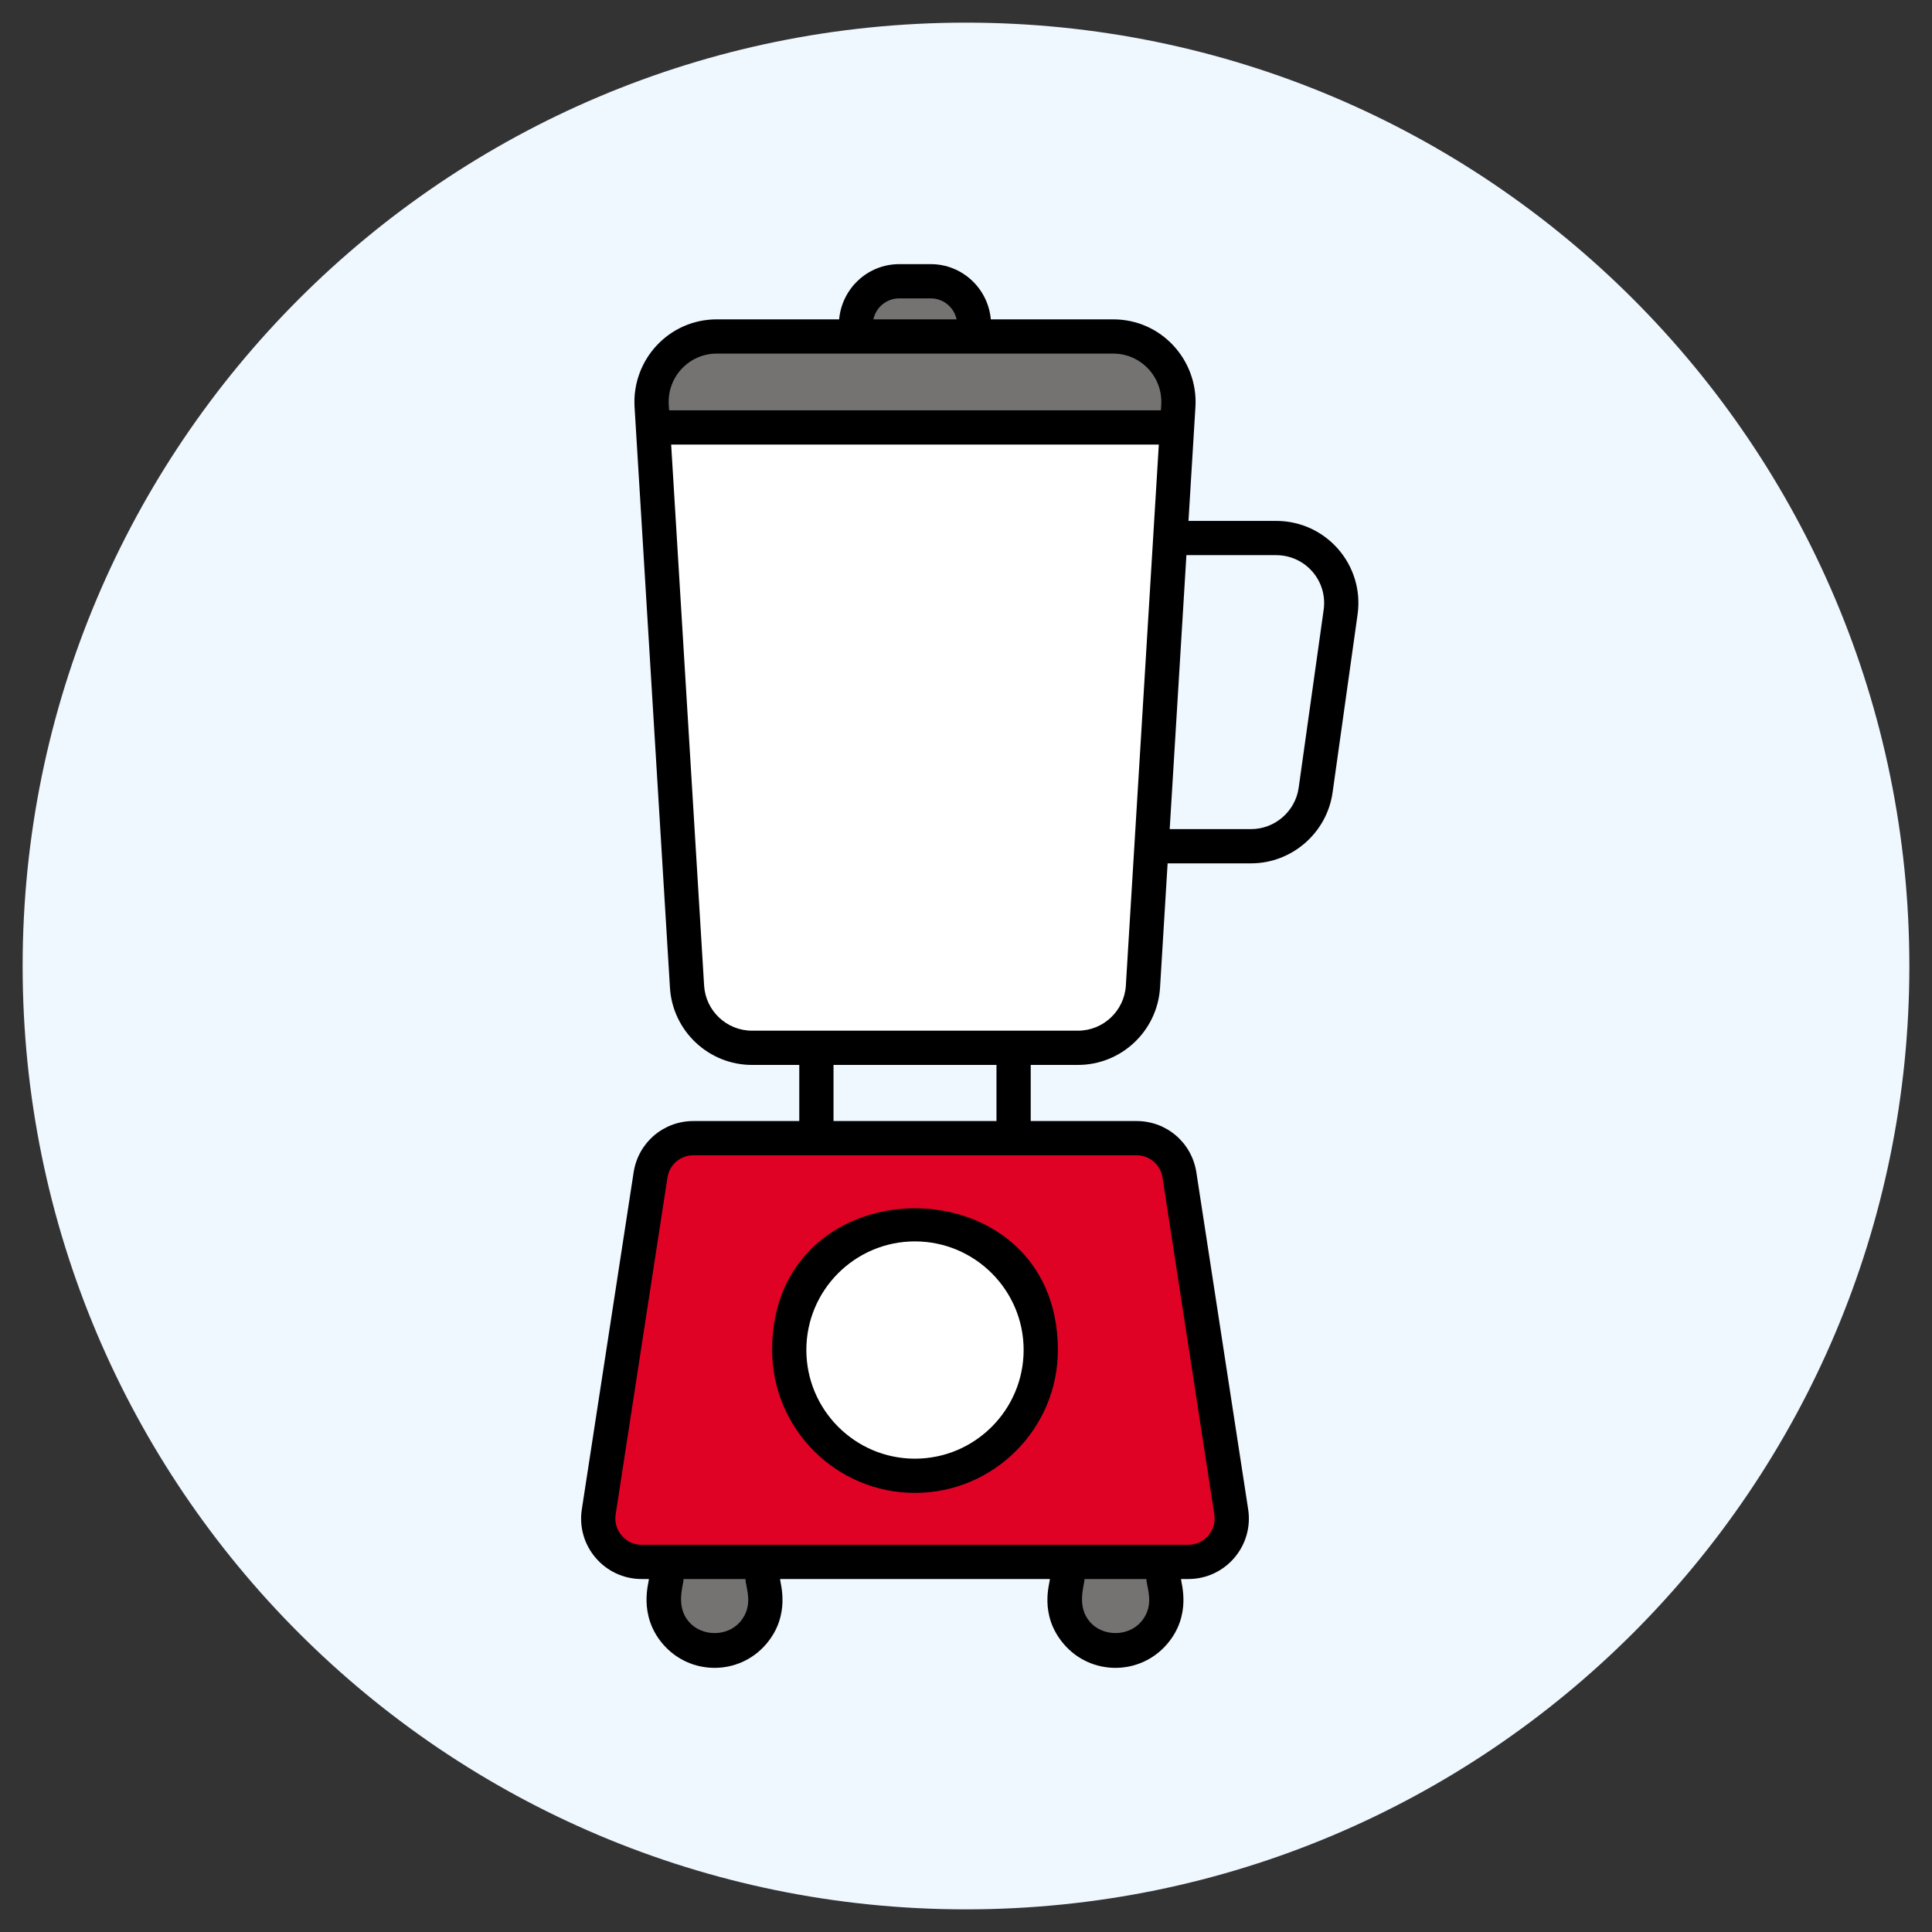
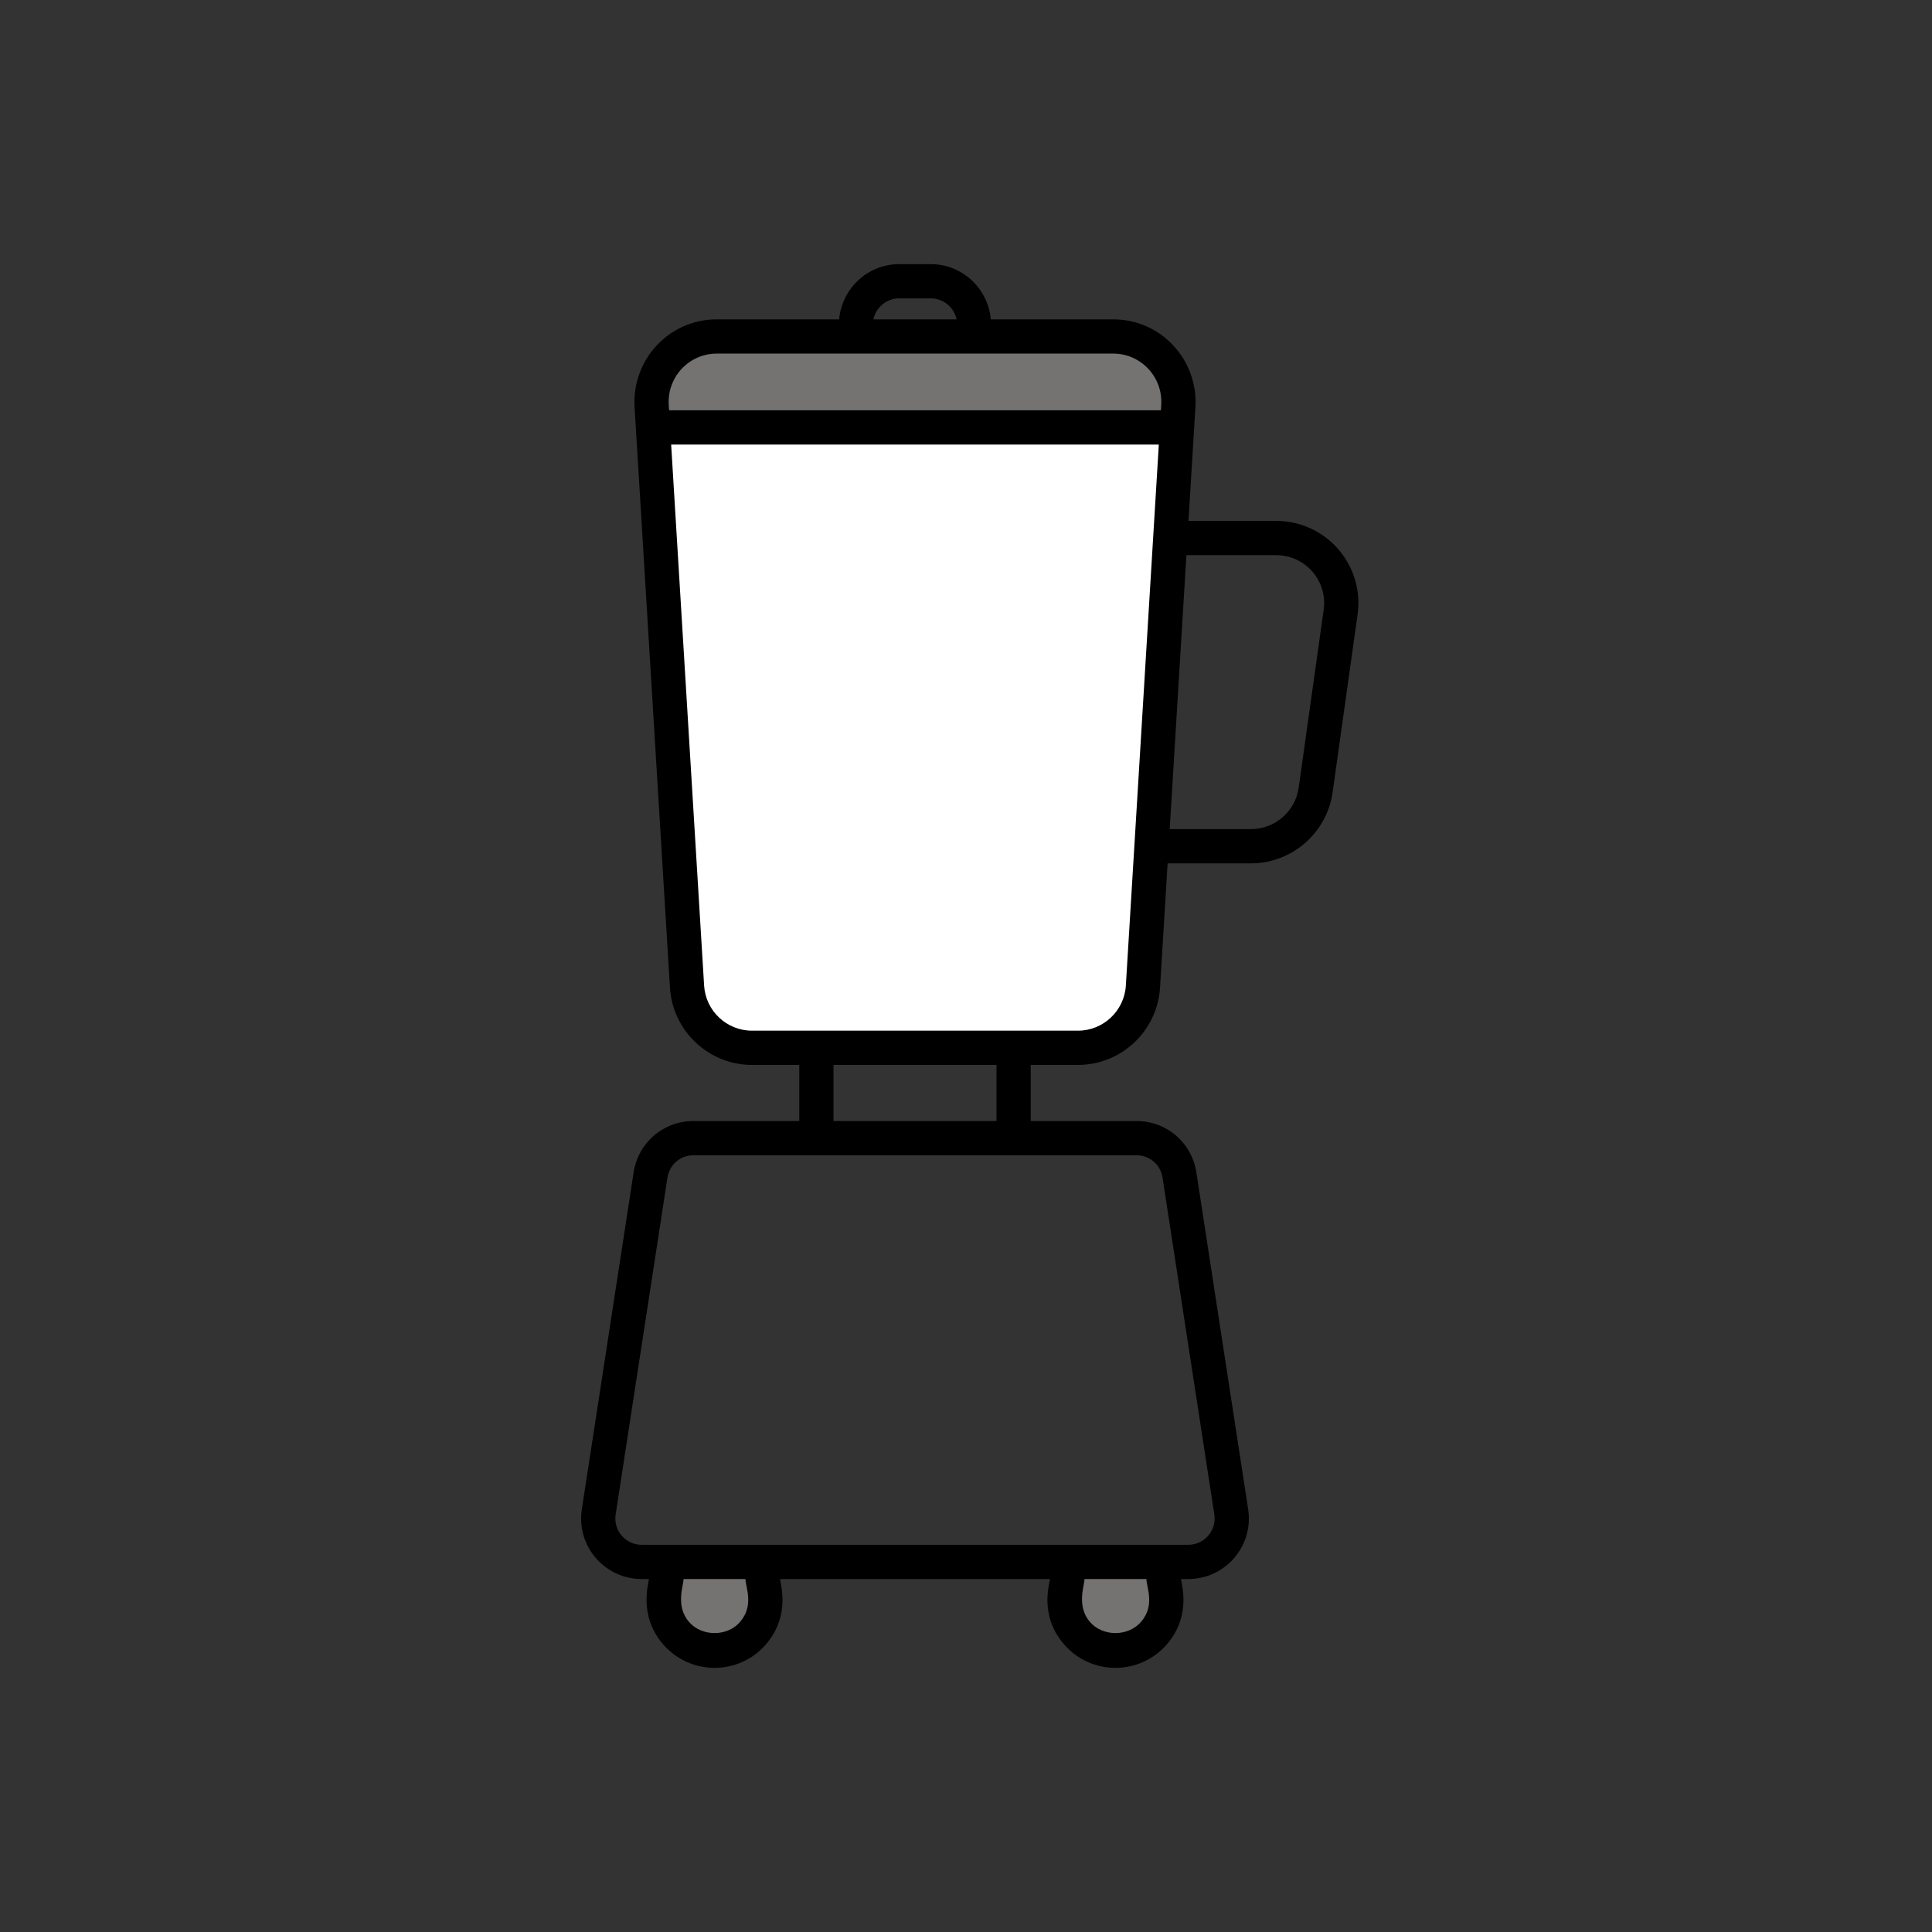
<svg xmlns="http://www.w3.org/2000/svg" width="256" height="256" viewBox="0 0 256 256" fill="none">
  <rect x="0" y="0" width="256" height="256" fill="#333333" stroke="none" />
-   <path d="M253 128.012C253 197.054 197.029 253 127.987 253C58.971 253 3 197.054 3 128.012C3 58.971 58.971 3 127.987 3C197.029 3 253 58.971 253 128.012Z" fill="#EFF7FF" />
-   <path d="M129.096 44.584H113.387V39.575C113.387 38.301 114.419 37.268 115.693 37.268H126.79C128.064 37.268 129.097 38.301 129.097 39.575L129.096 44.584Z" fill="#757272" />
  <path d="M156.138 53.764L155.072 71.291L152.568 112.13L151.446 130.751C151.158 135.298 147.387 138.838 142.841 138.838H99.642C95.094 138.838 91.324 135.298 91.037 130.751L86.346 53.764C86.058 48.785 90.001 44.583 94.98 44.583H147.504C152.482 44.584 156.425 48.786 156.138 53.764Z" fill="white" />
  <path d="M155.952 56.806L156.138 53.765C156.425 48.786 152.482 44.584 147.504 44.584H94.98C90.001 44.584 86.058 48.786 86.346 53.765L86.531 56.806H155.952Z" fill="#757272" />
-   <path d="M157.458 206.961H85.025C81.497 206.961 78.799 203.817 79.336 200.33L86.2 155.692C86.632 152.884 89.048 150.811 91.888 150.811H150.595C153.435 150.811 155.852 152.884 156.283 155.692L163.147 200.33C163.684 203.817 160.985 206.961 157.458 206.961Z" fill="#E00225" />
-   <path d="M137.905 178.874C137.905 188.084 130.44 195.55 121.23 195.55C112.043 195.55 104.578 188.084 104.578 178.874C104.578 169.688 112.043 162.222 121.23 162.222C130.44 162.222 137.905 169.688 137.905 178.874Z" fill="white" />
  <path d="M94.691 218.733C90.518 218.733 87.352 214.991 88.014 210.904L88.647 206.961H100.706L101.34 210.904C102.001 214.991 98.836 218.733 94.691 218.733Z" fill="#757272" />
  <path d="M147.791 218.733C143.647 218.733 140.481 214.991 141.143 210.904L141.777 206.961H153.836L154.469 210.904C155.13 214.991 151.964 218.733 147.791 218.733Z" fill="#757272" />
-   <path d="M121.23 197.818C131.675 197.818 140.174 189.32 140.174 178.874C140.174 153.851 102.309 153.842 102.309 178.874C102.309 189.32 110.797 197.818 121.23 197.818ZM121.23 164.491C129.174 164.491 135.637 170.943 135.637 178.874C135.637 186.819 129.174 193.282 121.23 193.282C113.299 193.282 106.846 186.819 106.846 178.874C106.846 170.943 113.298 164.491 121.23 164.491Z" fill="black" />
  <path d="M85.024 209.229H85.986C85.993 209.688 84.538 213.975 87.813 217.821C91.409 222.049 97.932 222.067 101.539 217.829C104.823 213.968 103.359 209.777 103.368 209.229H139.113C139.122 209.782 137.634 213.941 140.944 217.83C144.542 222.06 151.065 222.056 154.668 217.822C157.947 213.97 156.487 209.775 156.496 209.229H157.458C162.389 209.229 166.135 204.831 165.388 199.986L158.525 155.347C157.918 151.404 154.583 148.543 150.594 148.543H136.576V141.107H142.842C148.573 141.107 153.346 136.621 153.71 130.888L154.715 114.398H165.779C171.173 114.398 175.814 110.368 176.573 105.02L179.882 81.45C180.819 74.898 175.751 69.023 169.088 69.023H157.48C157.503 68.656 158.437 53.313 158.402 53.902C158.402 53.902 158.402 53.897 158.403 53.895C158.756 47.757 153.927 42.316 147.503 42.316H131.29C130.921 38.228 127.513 35.001 123.33 35.001H119.151C114.967 35.001 111.56 38.227 111.19 42.316H94.979C88.603 42.316 83.724 47.705 84.082 53.904C85.447 76.315 87.346 107.477 88.774 130.895C89.135 136.622 93.909 141.108 99.642 141.108H105.908V148.543H91.89C87.901 148.543 84.565 151.405 83.959 155.348L77.096 199.987C76.345 204.847 80.111 209.229 85.024 209.229ZM157.205 73.56H169.088C172.97 73.56 175.942 76.969 175.391 80.812L175.39 80.818L172.081 104.385C171.638 107.507 168.929 109.861 165.779 109.861H154.991C155.217 106.15 154.17 123.308 157.205 73.56ZM98.084 214.889C96.369 216.905 92.97 216.88 91.268 214.881C89.499 212.802 90.549 210.109 90.581 209.229H98.774C98.815 210.4 99.93 212.718 98.084 214.889ZM151.214 214.881C149.512 216.879 146.114 216.904 144.399 214.889C142.628 212.811 143.677 210.11 143.708 209.229H151.901C151.944 210.411 153.062 212.711 151.214 214.881ZM119.151 39.537H123.331C125.013 39.537 126.421 40.731 126.753 42.316H115.729C116.061 40.73 117.469 39.537 119.151 39.537ZM88.655 54.37L88.61 53.633C88.396 49.951 91.301 46.852 94.979 46.852H147.502C151.168 46.852 154.085 49.938 153.872 53.632L153.826 54.37H88.655ZM99.641 136.57C96.296 136.57 93.511 133.952 93.3 130.613L88.931 58.907H153.55C152.536 75.534 150.203 113.835 149.18 130.608C148.969 133.951 146.183 136.57 142.839 136.57C127.799 136.57 108.436 136.57 99.641 136.57ZM132.039 141.107V148.543H110.444V141.107H132.039ZM81.577 200.674L88.441 156.036C88.705 154.323 90.154 153.079 91.888 153.079H150.594C152.328 153.079 153.778 154.323 154.041 156.036L160.905 200.674C161.229 202.778 159.602 204.693 157.458 204.693C151.841 204.693 81.732 204.693 85.024 204.693C82.888 204.693 81.252 202.787 81.577 200.674Z" fill="black" />
</svg>